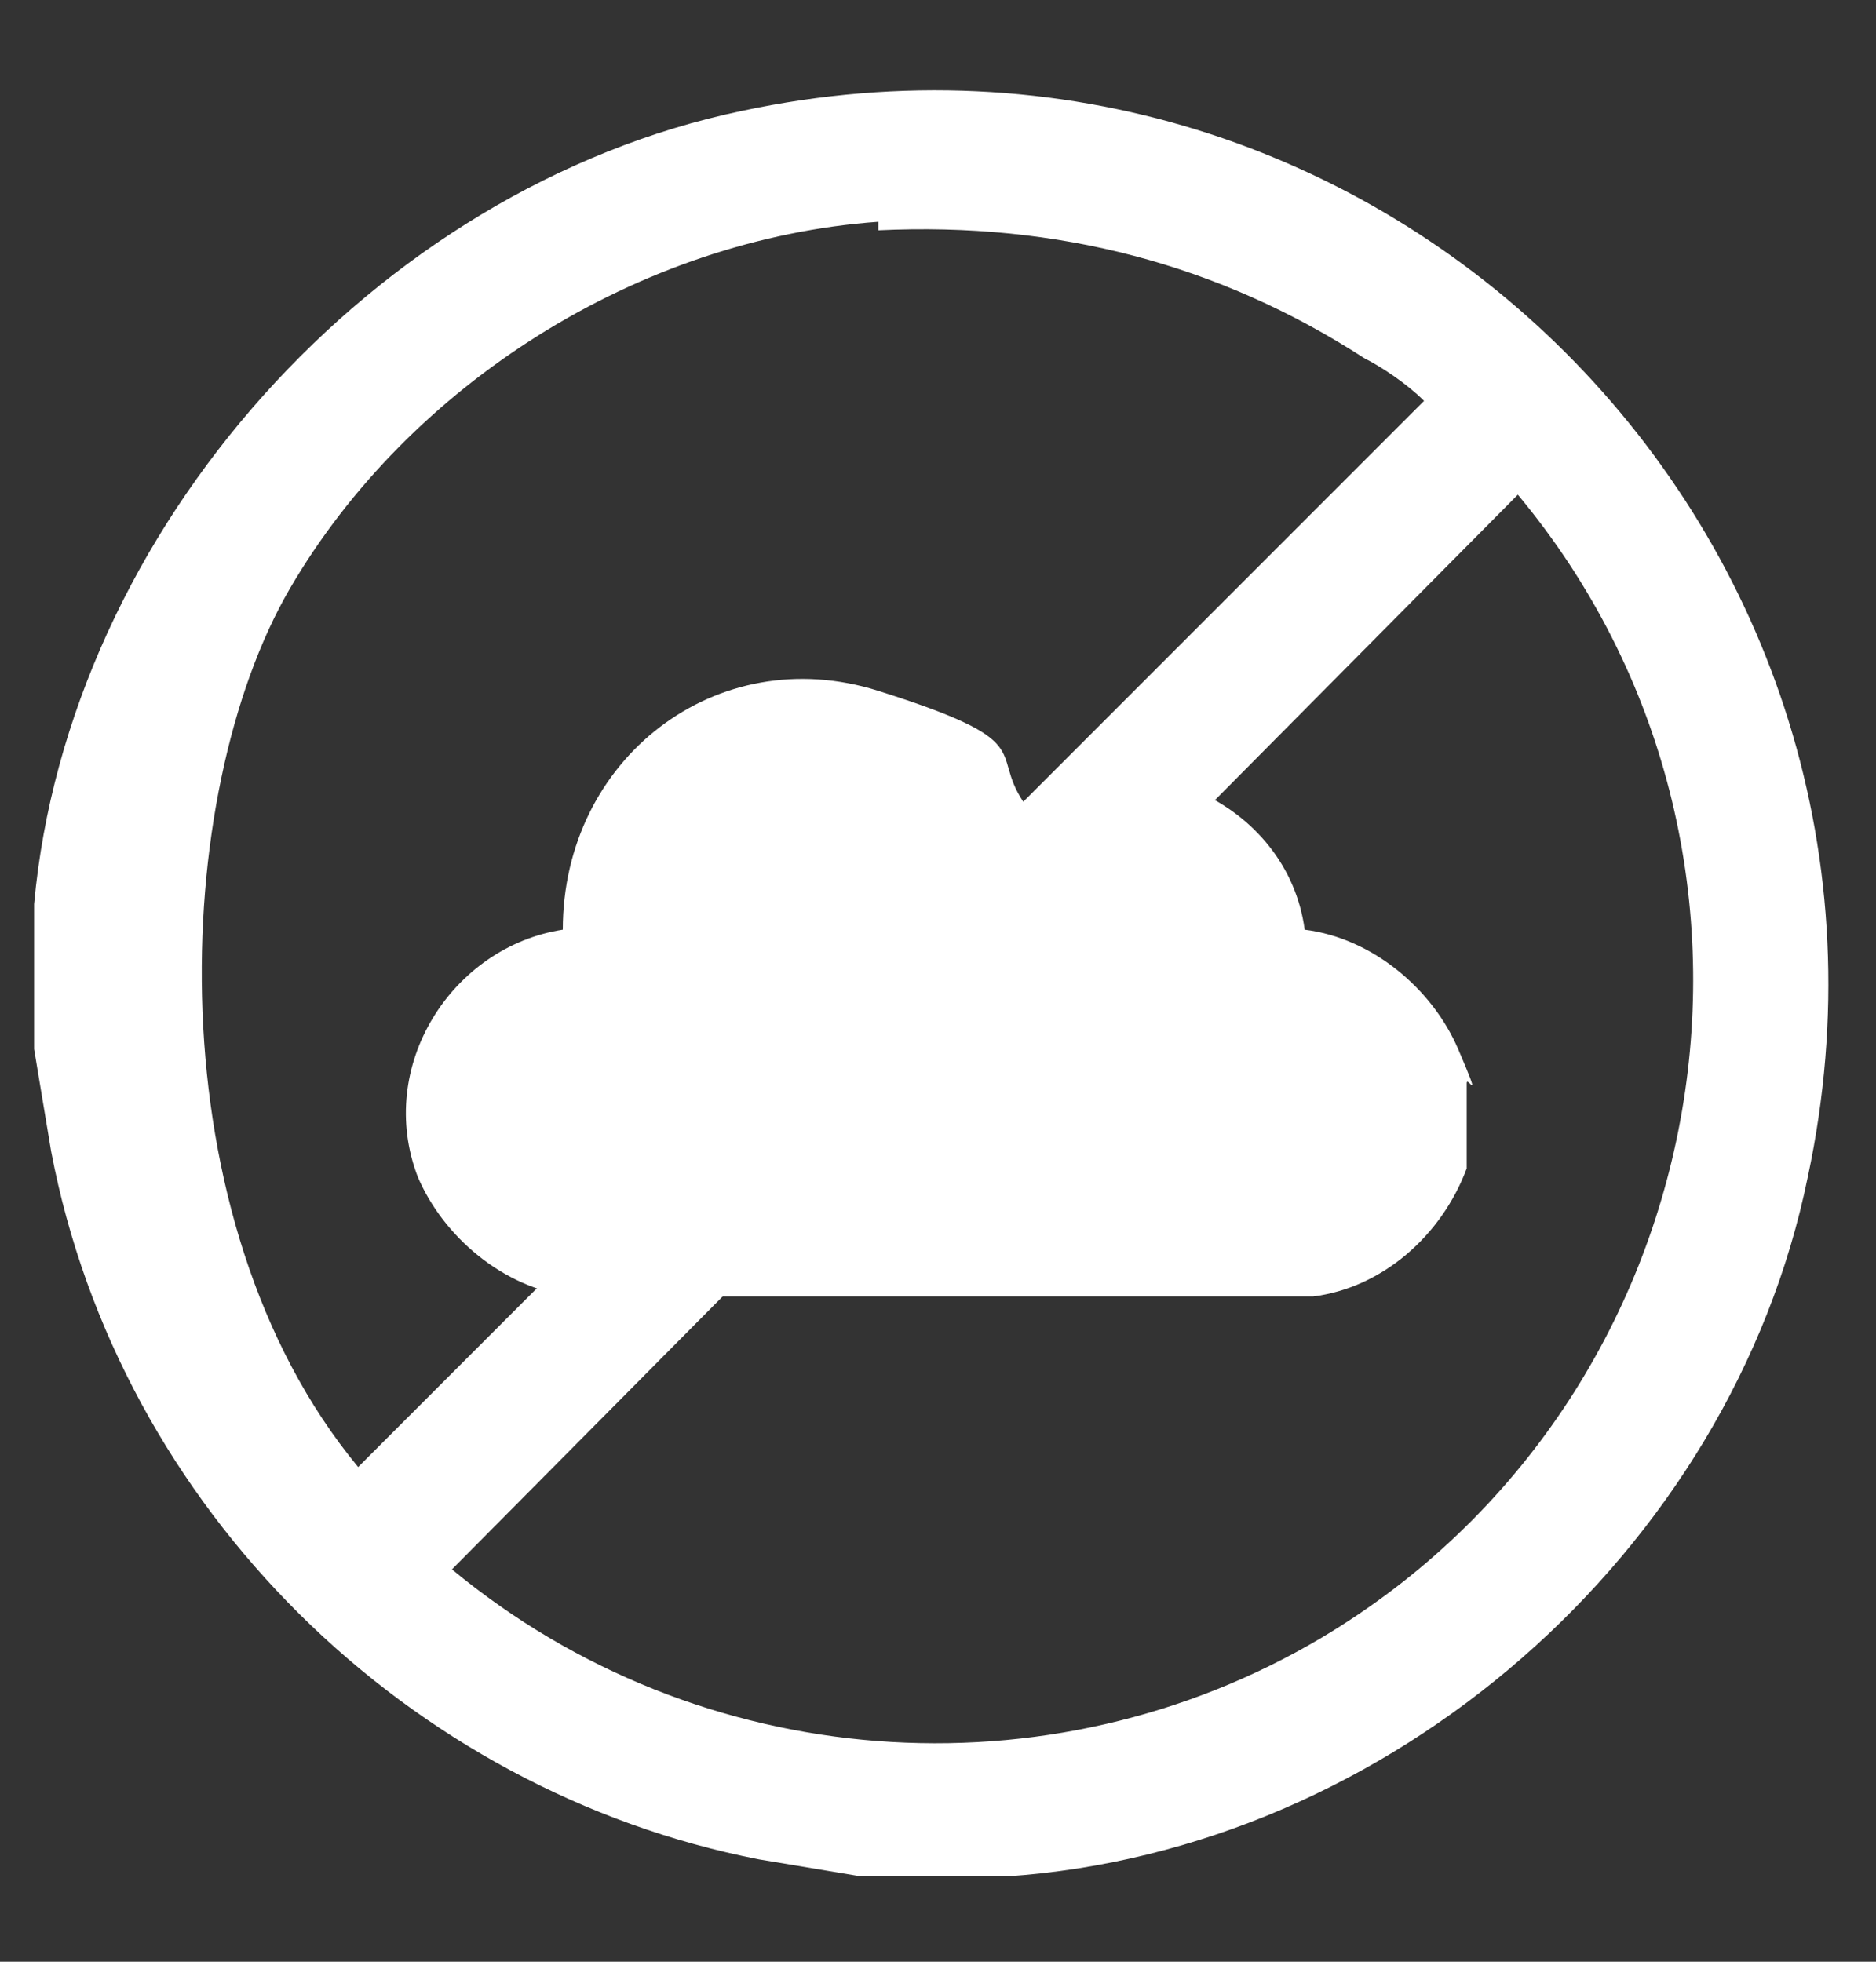
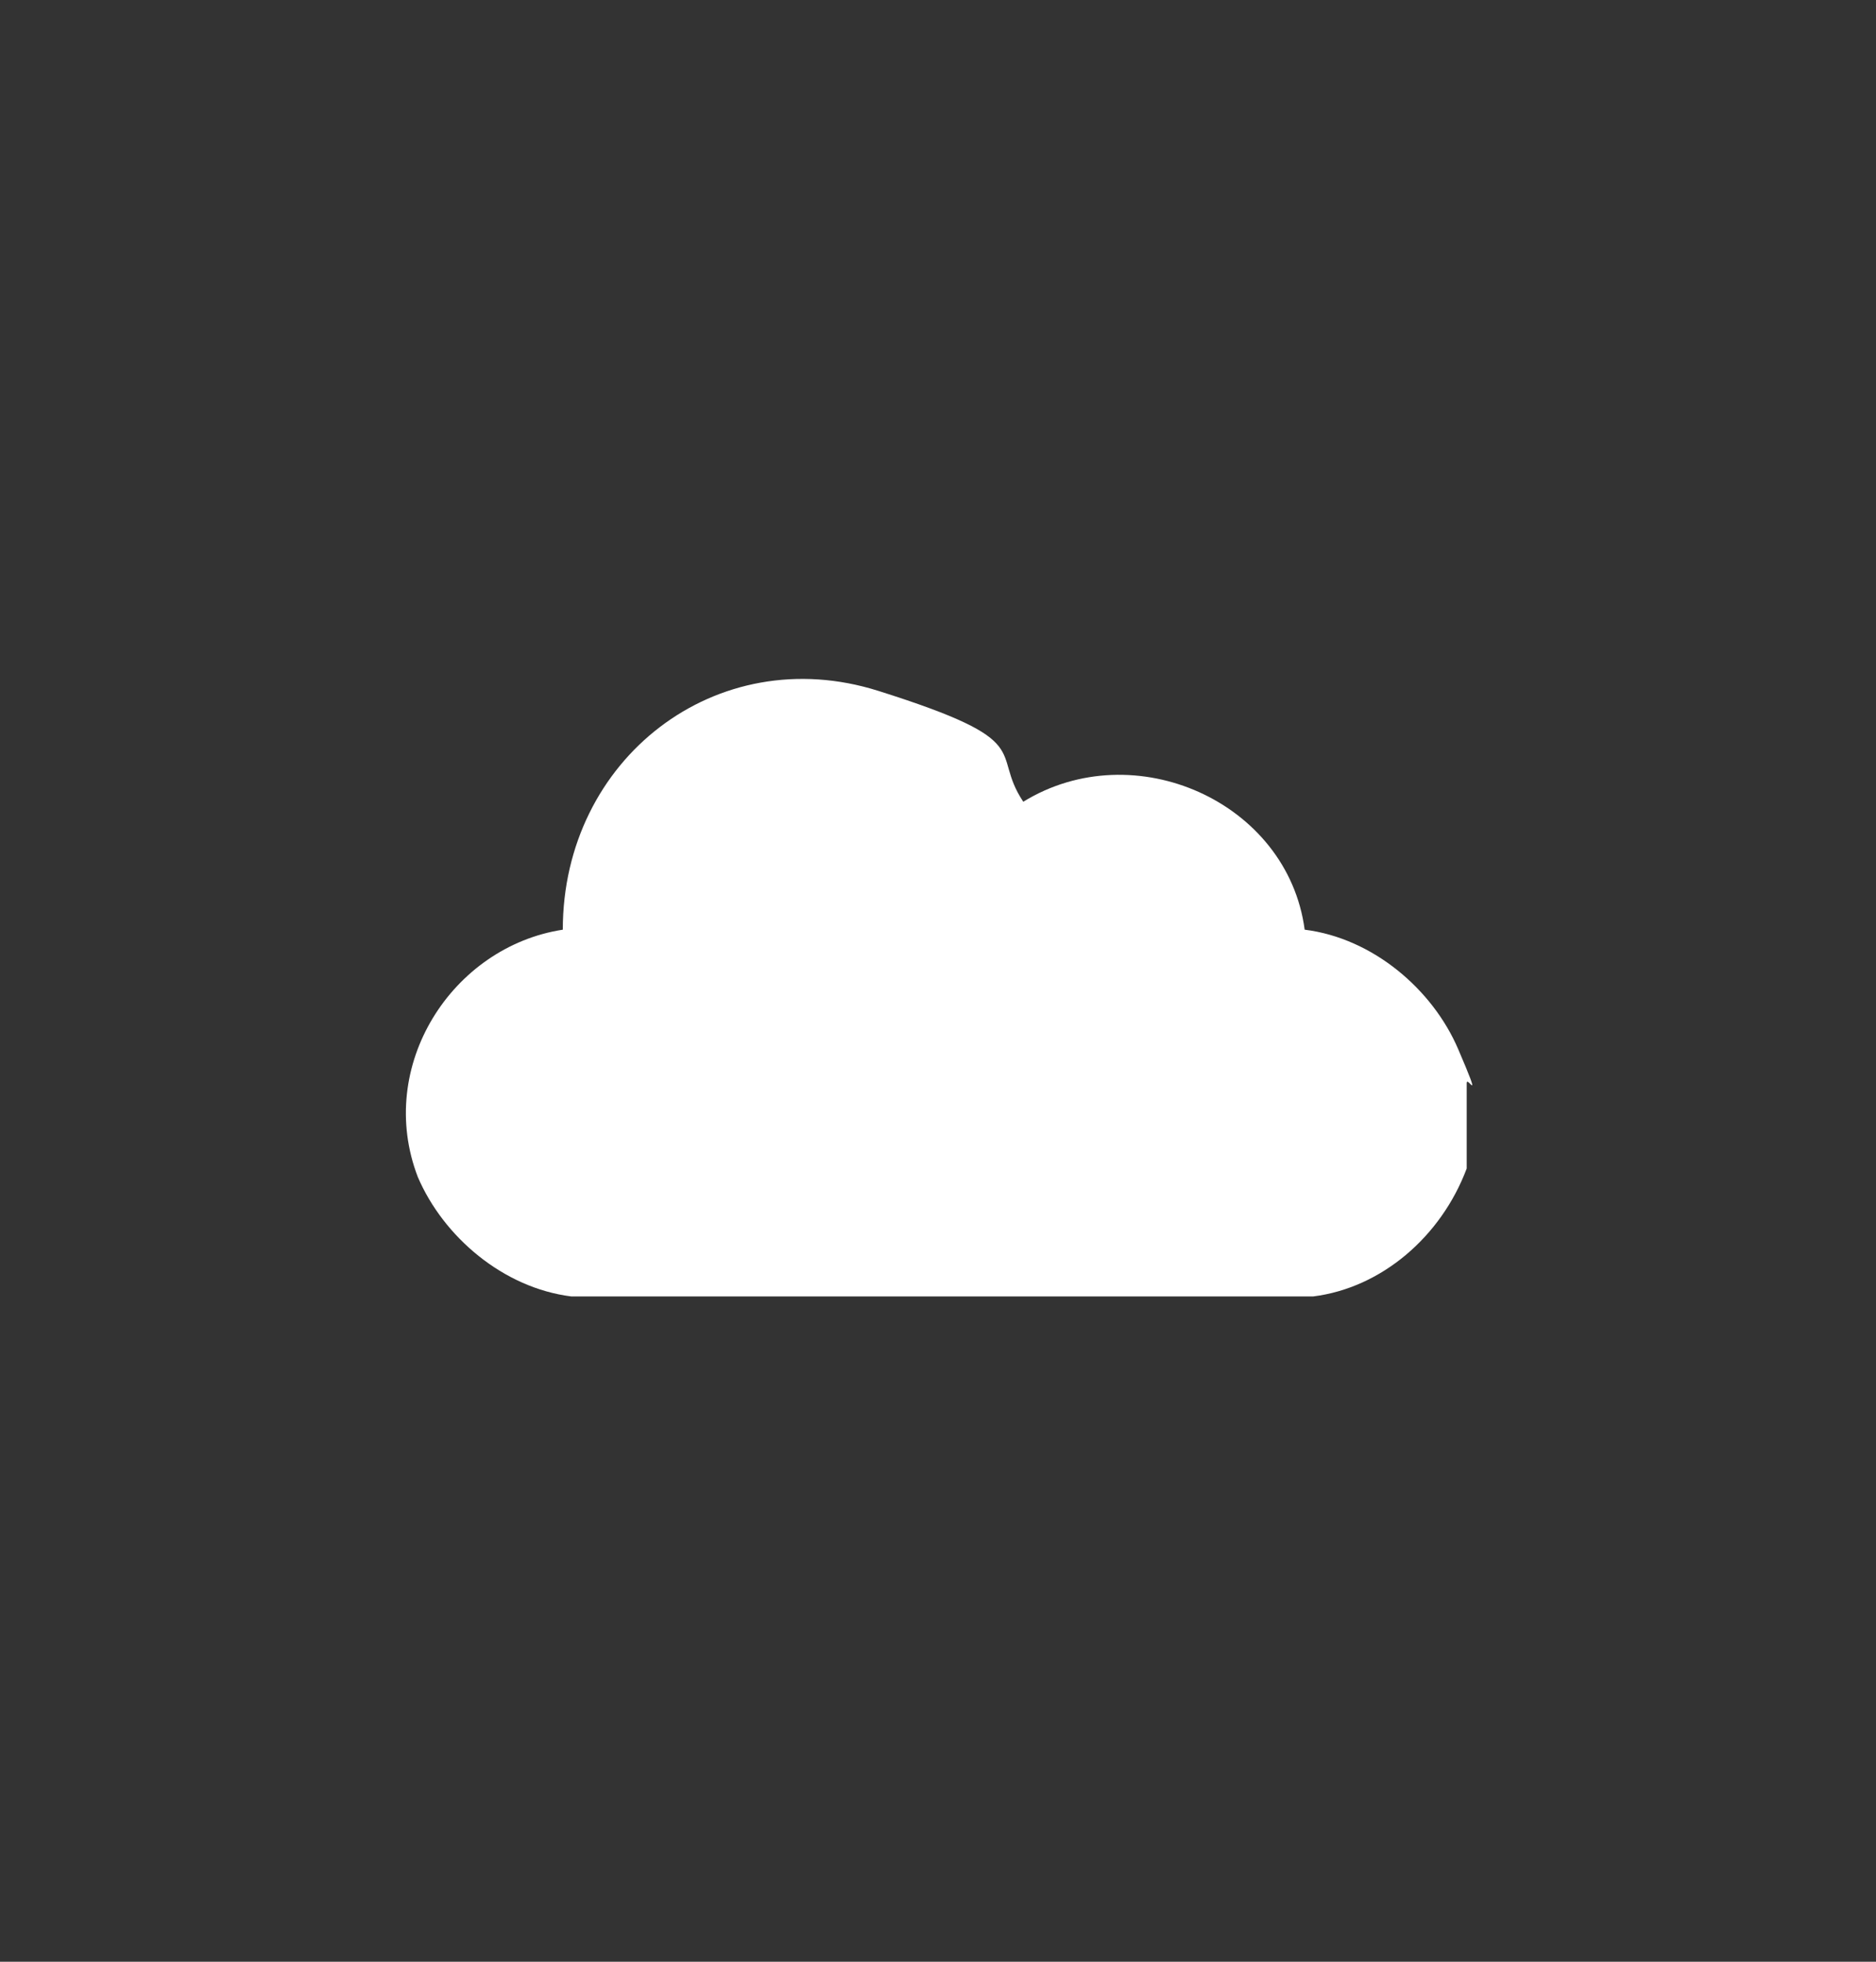
<svg xmlns="http://www.w3.org/2000/svg" id="Layer_1" version="1.1" viewBox="0 0 22 23">
  <rect x="0" y="0" width="22" height="23" fill="#333333" stroke="none" />
  <defs>
    <style> .st0 { fill: #fff; } </style>
  </defs>
  <g id="YOKqUq.tif">
    <path class="st0" d="M6.7,15.2c-.8-.1-1.5-.7-1.8-1.4-.5-1.3.4-2.7,1.7-2.9,0-2,1.8-3.4,3.7-2.8s1.3.7,1.7,1.3c1.3-.8,3.1,0,3.3,1.5.8.1,1.5.7,1.8,1.4s.1.3.1.4v.6c0,.1,0,.2,0,.4-.3.8-1,1.4-1.8,1.5H6.7Z" />
  </g>
  <g id="LkalcY.tif">
-     <path class="st0" d="M11.8,22h-1.7l-1.2-.2c-4.1-.8-7.5-4.1-8.3-8.3l-.2-1.2c0-.6,0-1.2,0-1.7C.8,6.2,4.4,2.2,8.7,1.3c7.5-1.6,14.1,5,12.5,12.5-.9,4.4-4.9,7.9-9.4,8.2ZM10.3,2.6c-2.8.2-5.5,1.9-6.9,4.3s-1.6,7.4.8,10.3l12.5-12.5c0,0,0,0,0,0-.2-.2-.5-.4-.7-.5-1.7-1.1-3.6-1.6-5.7-1.5ZM17.8,5.8l-12.5,12.6c2.9,2.4,7,2.7,10.2.8,4.7-2.8,5.8-9.2,2.3-13.4Z" />
-   </g>
+     </g>
</svg>